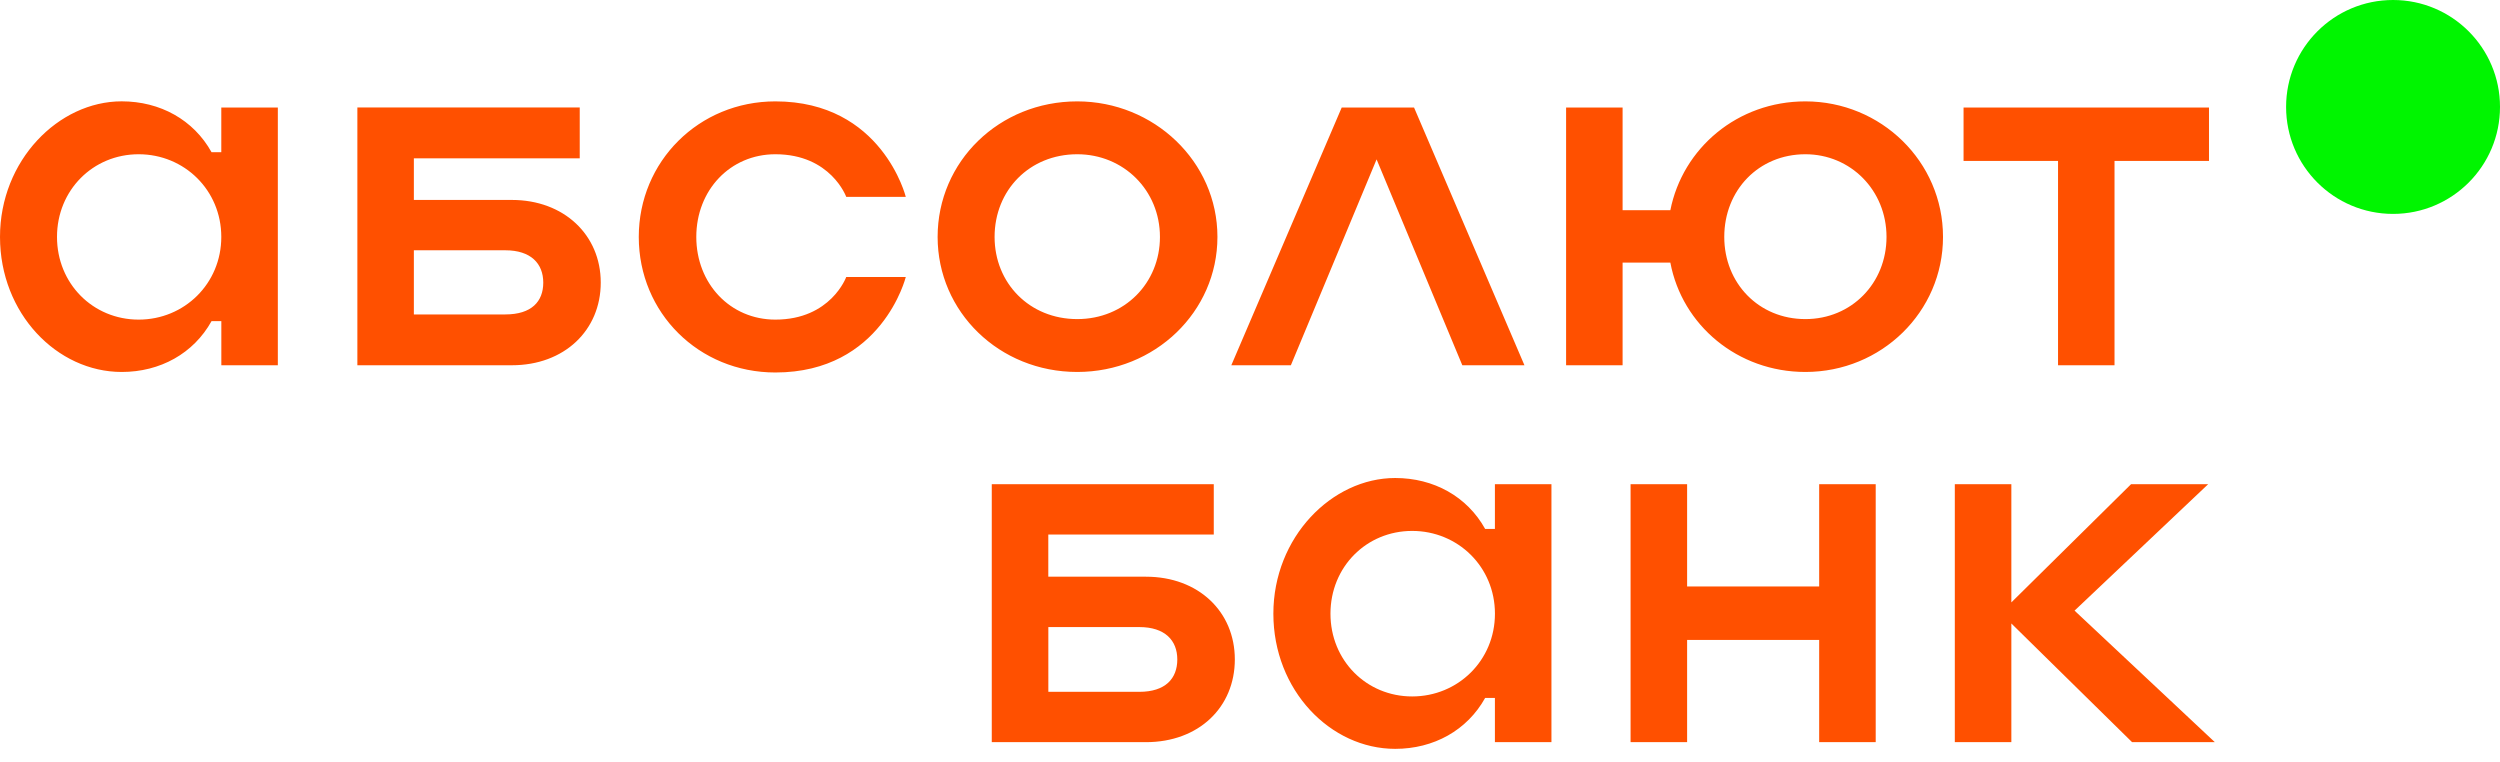
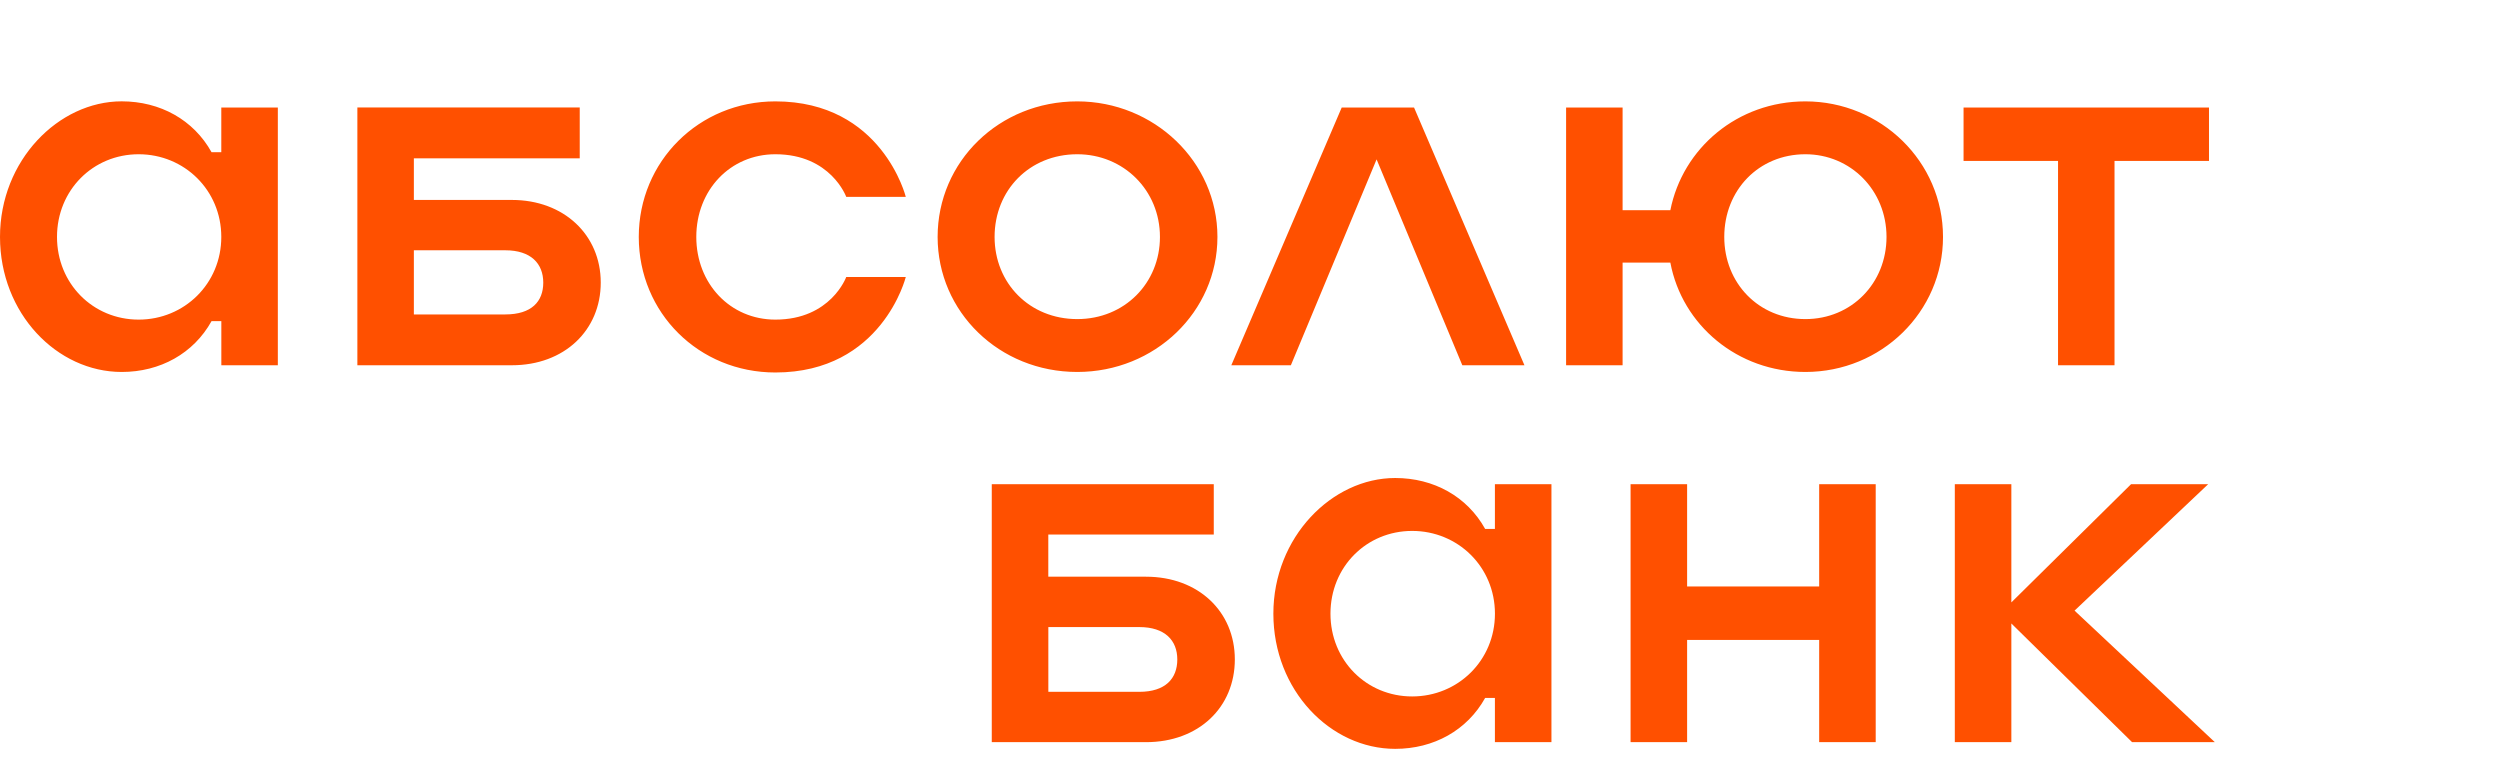
<svg xmlns="http://www.w3.org/2000/svg" width="187" height="57" viewBox="0 0 187 57" fill="none">
  <path d="M105.631 52.094C102.211 52.094 99.519 49.404 99.519 45.904C99.519 42.403 102.208 39.713 105.631 39.713C109.052 39.713 111.822 42.403 111.822 45.904C111.822 49.404 109.052 52.094 105.631 52.094ZM111.819 39.562H111.088C109.741 37.14 107.245 35.755 104.36 35.755C99.632 35.755 95.248 40.177 95.248 45.904C95.248 51.63 99.516 56.014 104.36 56.014C107.242 56.014 109.741 54.629 111.088 52.207H111.819V55.511H116.048V36.218H111.819V39.562ZM136.074 43.868H126.196V36.218H121.967V55.514H126.196V47.865H136.074V55.514H140.303V36.218H136.074V43.868ZM155.177 45.675L165.171 36.218H159.403L150.449 45.059V36.218H146.22V55.514H150.449V46.635L159.48 55.514H165.67L155.177 45.675ZM85.218 51.749H78.416V46.905H85.218C87.141 46.905 88.062 47.904 88.062 49.327C88.062 50.751 87.18 51.749 85.218 51.749ZM85.718 43.137H78.413V39.984H90.79V36.218H74.184V55.514H85.715C89.673 55.514 92.365 52.899 92.365 49.324C92.365 45.749 89.64 43.137 85.718 43.137ZM10.371 23.907C6.954 23.907 4.264 21.217 4.264 17.722C4.264 14.227 6.954 11.538 10.371 11.538C13.789 11.538 16.553 14.227 16.553 17.722C16.553 21.217 13.789 23.907 10.371 23.907ZM16.553 11.383H15.822C14.478 8.964 11.982 7.58 9.1 7.58C4.377 7.583 0 11.999 0 17.722C0 23.446 4.264 27.823 9.103 27.823C11.982 27.823 14.478 26.441 15.825 24.019H16.556V27.321H20.782V8.043H16.553V11.383ZM135.043 23.868C131.548 23.868 128.975 21.178 128.975 17.722C128.975 14.227 131.548 11.538 135.043 11.538C138.422 11.538 141.111 14.227 141.111 17.722C141.111 21.178 138.499 23.868 135.043 23.868ZM135.043 7.583C129.973 7.583 125.863 11.077 124.942 15.725H121.37V8.043H117.144V27.324H121.37V19.642H124.942C125.825 24.328 129.973 27.823 135.043 27.823C140.728 27.823 145.337 23.33 145.337 17.722C145.337 12.076 140.689 7.583 135.043 7.583ZM146.874 12.037H153.941V27.324H158.166V12.037H165.233V8.043H146.874V12.037ZM100.36 8.043L92.101 27.324H96.556L102.969 11.921L109.382 27.324H114.03L105.771 8.043H100.36ZM57.997 11.538C62.146 11.538 63.299 14.727 63.299 14.727H67.753C67.753 14.727 65.985 7.583 57.997 7.583C52.273 7.583 47.78 12.076 47.78 17.722C47.78 23.407 52.273 27.862 57.997 27.862C65.985 27.862 67.753 20.718 67.753 20.718H63.299C63.299 20.718 62.146 23.907 57.997 23.907C54.618 23.907 52.083 21.217 52.083 17.722C52.083 14.227 54.615 11.538 57.997 11.538ZM37.795 23.52H30.957V18.721H37.795C39.715 18.721 40.636 19.719 40.636 21.14C40.636 22.56 39.753 23.52 37.795 23.52ZM38.294 14.956H30.957V11.844H43.364V8.04H26.731V27.321H38.291C42.208 27.321 44.936 24.709 44.936 21.137C44.936 17.565 42.172 14.956 38.294 14.956ZM80.579 23.868C77.007 23.868 74.395 21.178 74.395 17.722C74.395 14.227 77.007 11.538 80.579 11.538C84.036 11.538 86.764 14.227 86.764 17.722C86.764 21.178 84.113 23.868 80.579 23.868ZM80.579 7.583C74.74 7.583 70.134 12.076 70.134 17.722C70.134 23.33 74.743 27.823 80.579 27.823C86.38 27.823 91.064 23.33 91.064 17.722C91.067 12.076 86.303 7.583 80.579 7.583Z" fill="#FF5000" />
-   <path fill-rule="evenodd" clip-rule="evenodd" d="M187 8C187 12.418 183.418 16 179 16C174.581 16 171 12.418 171 8C171 3.582 174.581 0 179 0C183.418 0 187 3.582 187 8Z" fill="#00F500" />
</svg>